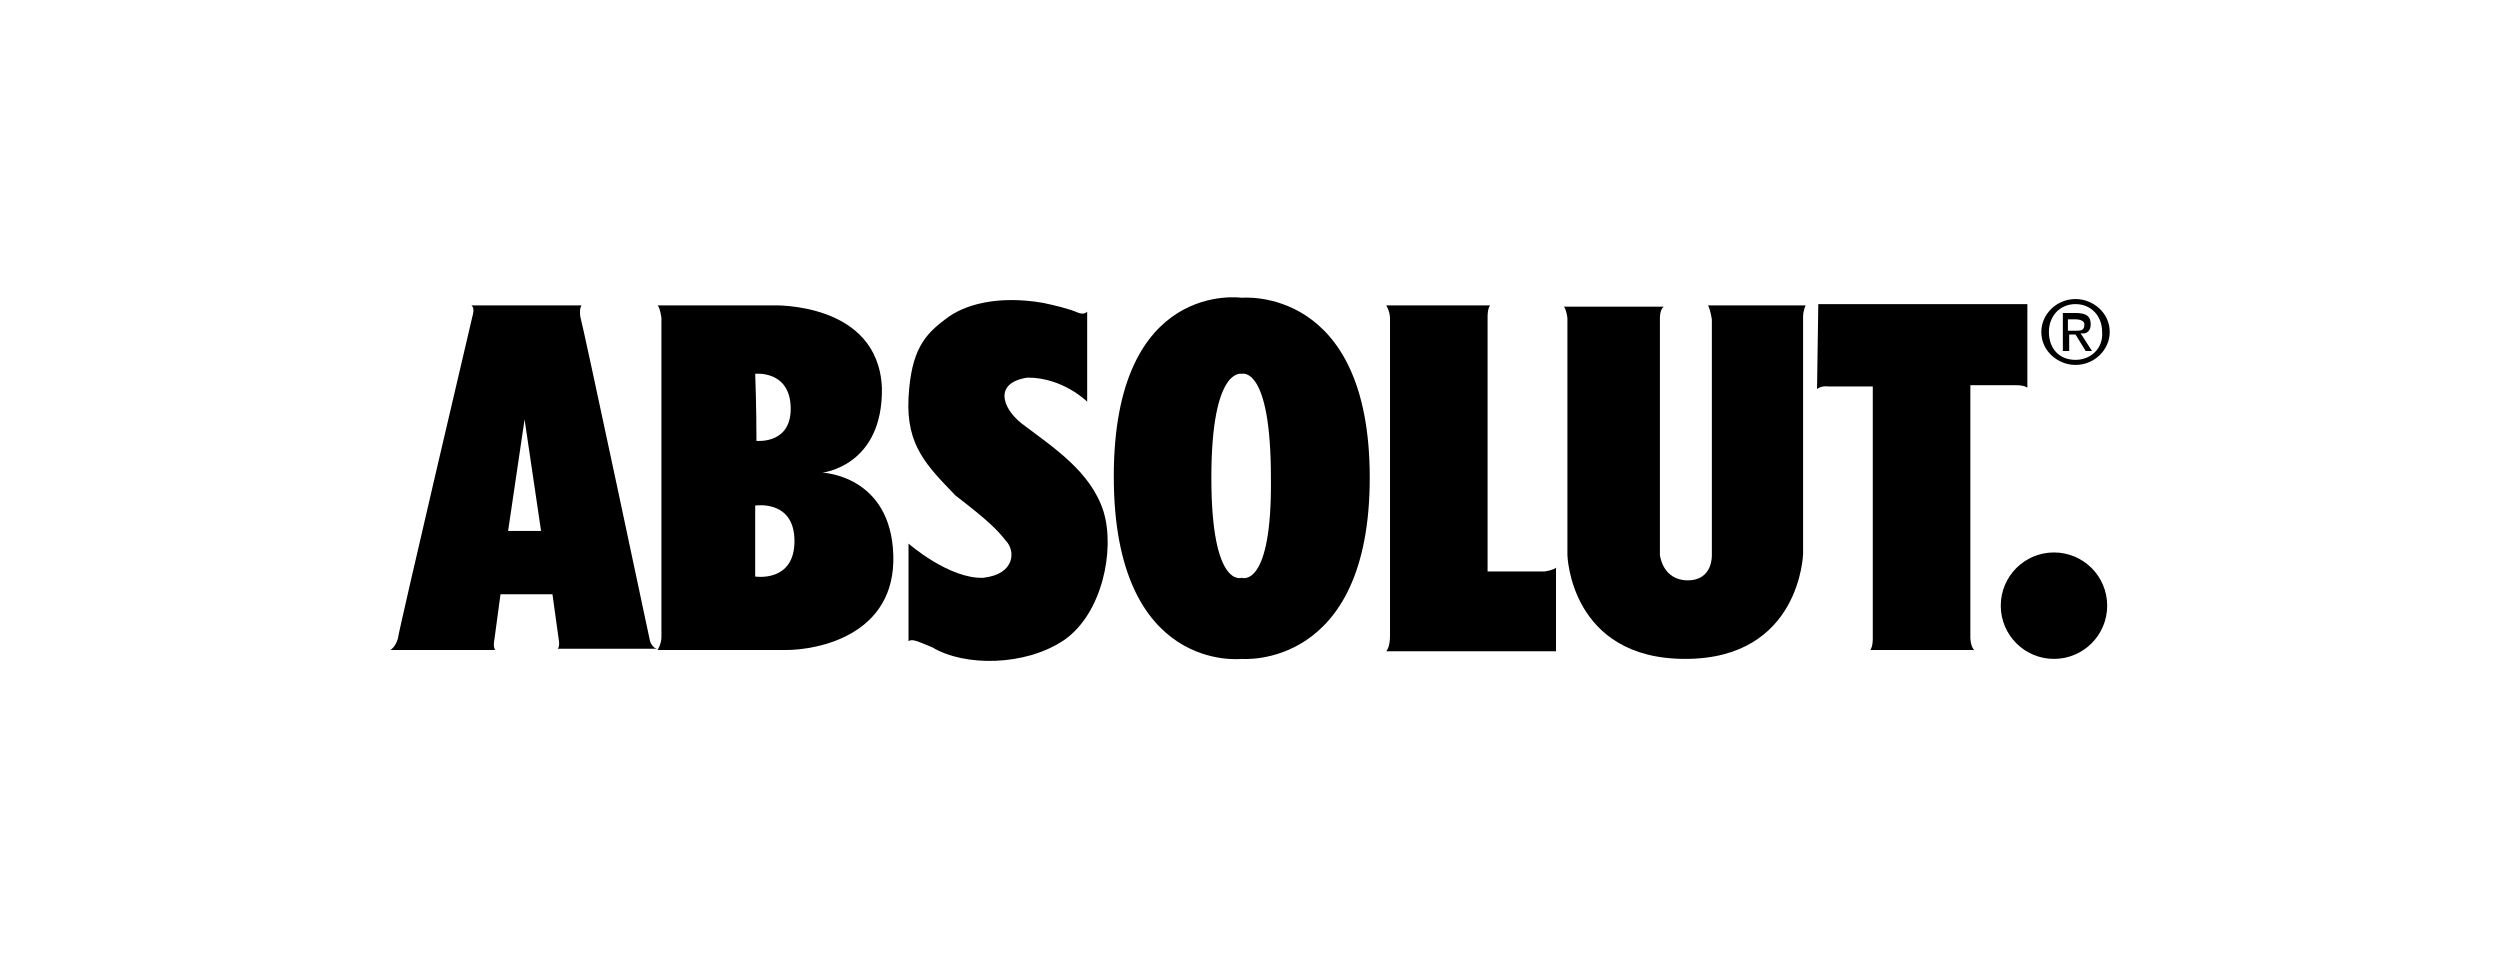
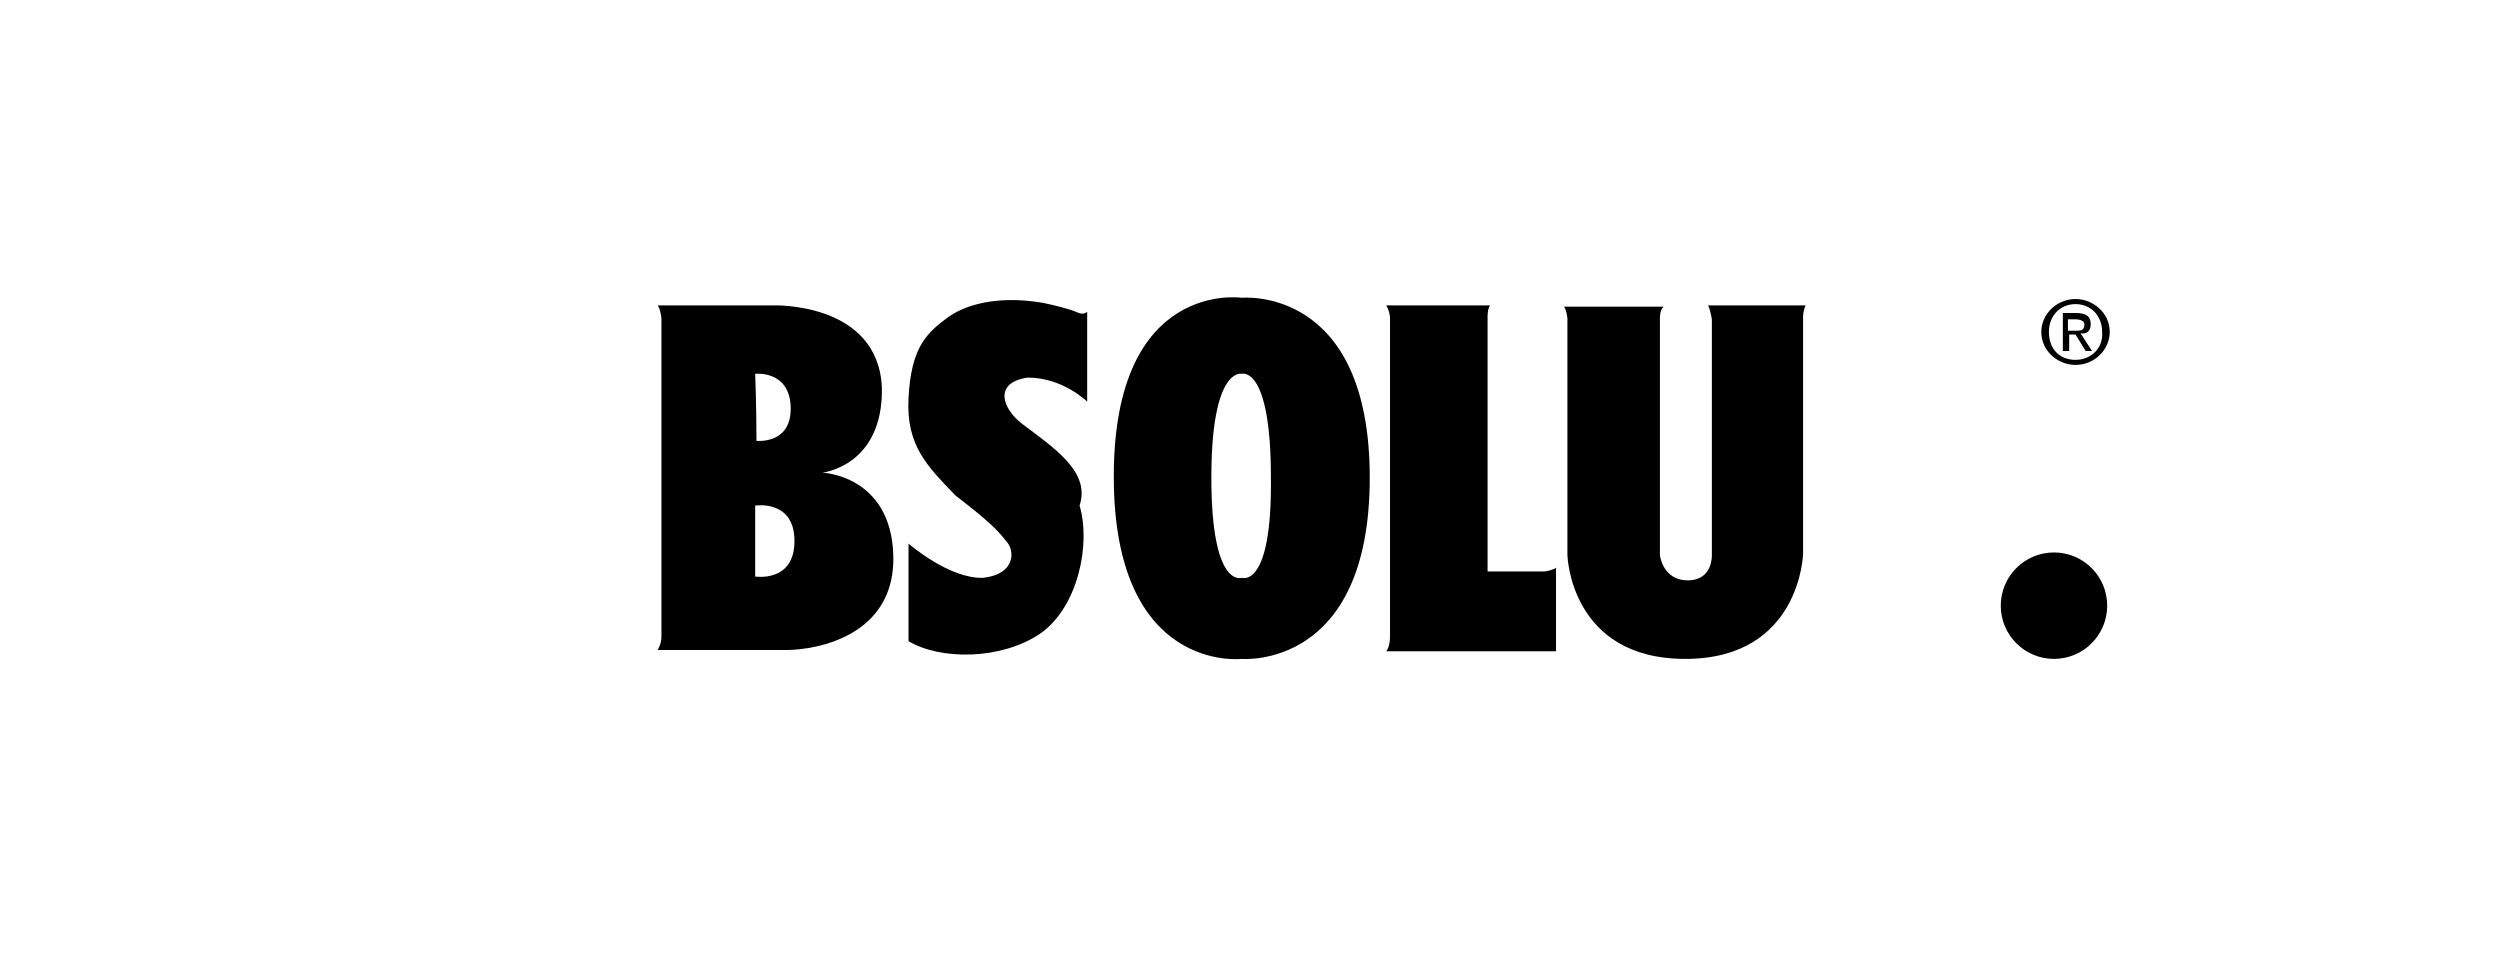
<svg xmlns="http://www.w3.org/2000/svg" version="1.1" id="VARG" x="0px" y="0px" viewBox="0 0 197.3 75.6" style="enable-background:new 0 0 197.3 75.6;" xml:space="preserve">
  <g>
    <g>
      <g>
-         <path d="M51.3,50.6c0,0-5.3-25-5.5-25.6c-0.1-0.7,0.1-0.9,0.1-0.9h-8.7c0.3,0.2,0.1,0.8,0.1,0.8s-5.8,24.7-5.9,25.5     c-0.2,0.7-0.6,0.9-0.6,0.9s4,0,8.3,0c-0.2-0.2-0.1-0.7-0.1-0.7l0.5-3.7h4.1c0,0,0.4,2.9,0.5,3.6c0.1,0.6-0.1,0.7-0.1,0.7     s4.9,0,7.9,0C51.5,51.2,51.3,50.6,51.3,50.6z M40.1,41.9l1.3-8.8l1.3,8.8C42.6,41.9,40.1,41.9,40.1,41.9z" />
        <path d="M64.9,37.3c0,0,4.8-0.5,4.7-6.7c-0.3-6.8-8.6-6.5-8.6-6.5h-9.1c0.2,0.2,0.3,1,0.3,1s0,24.8,0,25.2c0,0.5-0.3,1-0.3,1     s7.5,0,10.1,0s8.7-1.2,8.5-7.5S64.9,37.3,64.9,37.3z M62.4,32.1c0.1,2.9-2.5,2.7-2.7,2.7c0-2.7-0.1-5.3-0.1-5.3     S62.3,29.2,62.4,32.1z M59.6,45.5v-5.6c0,0,3.1-0.5,3.1,2.8S59.6,45.5,59.6,45.5z" />
-         <path d="M80.6,33.4c-1.5-1.2-2.2-3.2,0.5-3.6c2.8,0,4.7,1.9,4.7,1.9v-7.1c-0.2,0.2-0.5,0.2-0.9,0c-0.5-0.2-1.6-0.5-2.6-0.7     c-3.5-0.6-6.2,0.1-7.7,1.3c-1.6,1.2-2.7,2.4-2.9,6.2s1.5,5.4,3.7,7.7c2.6,2,3.3,2.7,4,3.6c0.7,0.7,0.8,2.6-1.8,2.9     c-2.7,0.1-5.9-2.7-5.9-2.7s0,3.9,0,7.7c0.3-0.2,0.7,0,1.9,0.5c2.5,1.5,7.3,1.5,10.4-0.6c3-2.1,4-7.1,3.1-10.1     C86.1,37.2,83.1,35.3,80.6,33.4z" />
+         <path d="M80.6,33.4c-1.5-1.2-2.2-3.2,0.5-3.6c2.8,0,4.7,1.9,4.7,1.9v-7.1c-0.2,0.2-0.5,0.2-0.9,0c-0.5-0.2-1.6-0.5-2.6-0.7     c-3.5-0.6-6.2,0.1-7.7,1.3c-1.6,1.2-2.7,2.4-2.9,6.2s1.5,5.4,3.7,7.7c2.6,2,3.3,2.7,4,3.6c0.7,0.7,0.8,2.6-1.8,2.9     c-2.7,0.1-5.9-2.7-5.9-2.7s0,3.9,0,7.7c2.5,1.5,7.3,1.5,10.4-0.6c3-2.1,4-7.1,3.1-10.1     C86.1,37.2,83.1,35.3,80.6,33.4z" />
        <path d="M98,23.5c0,0-10.1-1.5-10.1,14.1S98,52,98,52s10.1,0.9,10.1-14.3S98,23.5,98,23.5z M98,45.6c0,0-2.4,0.9-2.4-7.9     s2.4-8.2,2.4-8.2s2.3-0.7,2.3,8.2C100.4,46.5,98,45.6,98,45.6z" />
        <path d="M117.4,45c0,0,0-19.2,0-20c0-0.7,0.2-0.9,0.2-0.9h-8.2c0.3,0.5,0.3,1,0.3,1s0,24.2,0,25.1s-0.3,1.2-0.3,1.2h13.4     c0,0,0-5,0-6.6c-0.2,0.2-0.9,0.3-0.9,0.3h-4.5V45z" />
        <path d="M135.1,25.2v18.6c0,0,0.1,2-1.9,2s-2.2-2-2.2-2s0-18,0-18.7c0-0.7,0.3-0.9,0.3-0.9h-7.9c0.2,0.1,0.3,0.9,0.3,0.9v18.7     c0,0,0.2,8.2,9.3,8.2s9.3-8.3,9.3-8.3s0-18.2,0-18.7c0-0.5,0.2-0.9,0.2-0.9s-5.1,0-7.7,0C135,24.5,135.1,25.2,135.1,25.2z" />
-         <path d="M143.4,30.7c0.4-0.3,0.9-0.2,0.9-0.2h3.5c0,0,0,19.1,0,19.9c0,0.7-0.2,0.9-0.2,0.9s5.8,0,8.2,0c-0.3-0.3-0.3-1-0.3-1     V30.4c0,0,2.9,0,3.6,0s0.9,0.2,0.9,0.2v-6.6h-16.5L143.4,30.7L143.4,30.7z" />
        <path d="M163.8,23.6c-1.5,0-2.7,1.2-2.7,2.6c0,1.5,1.3,2.6,2.7,2.6c1.5,0,2.7-1.2,2.7-2.6C166.5,24.7,165.2,23.6,163.8,23.6z      M163.8,28.4c-1.3,0-2.1-0.9-2.1-2.2c0-1.3,0.9-2.2,2.1-2.2c1.2,0,2.1,0.9,2.1,2.2C166,27.5,165,28.4,163.8,28.4z" />
        <path d="M165,25.6c0-0.6-0.3-0.9-1.2-0.9h-1v3h0.5v-1.3h0.5l0.8,1.3h0.5l-0.9-1.4C164.7,26.4,165,26.1,165,25.6z M163.2,26.1     v-0.9h0.6c0.3,0,0.7,0.1,0.7,0.4c0,0.5-0.3,0.5-0.7,0.5C163.8,26.1,163.2,26.1,163.2,26.1z" />
      </g>
    </g>
    <circle cx="162.1" cy="47.8" r="4.2" />
  </g>
</svg>